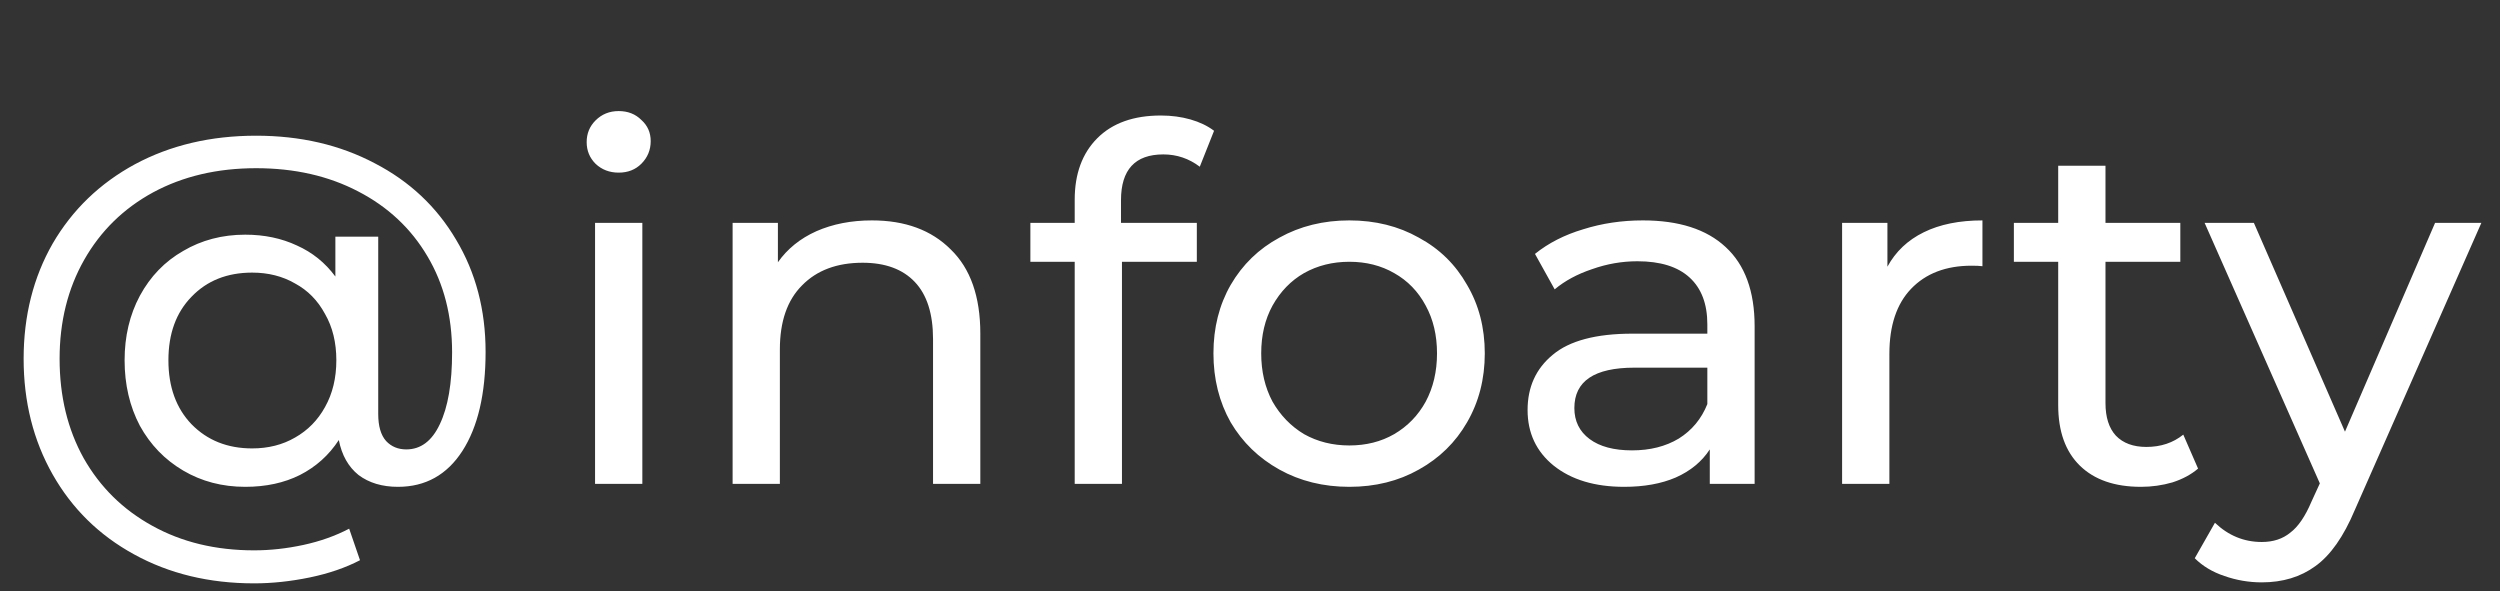
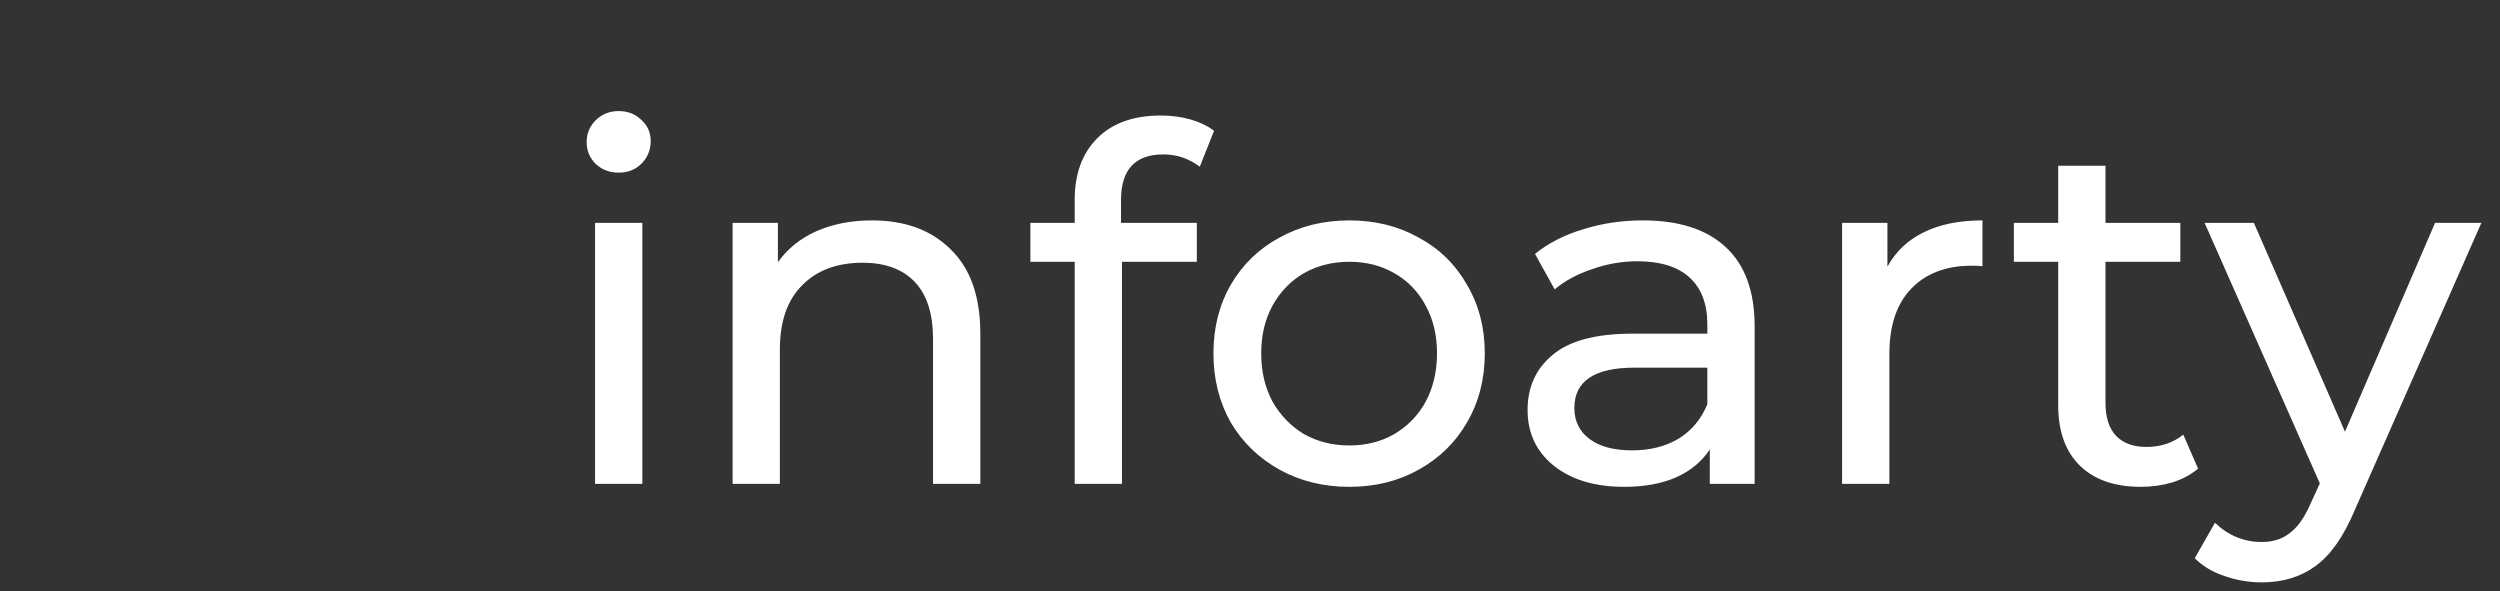
<svg xmlns="http://www.w3.org/2000/svg" width="93" height="22" viewBox="0 0 93 22" fill="none">
  <rect x="0" y="0" width="93" height="22" fill="#333333" stroke="none" />
-   <path d="M9.526 5.048C11.175 5.048 12.647 5.39 13.941 6.074C15.236 6.745 16.244 7.692 16.964 8.913C17.697 10.135 18.064 11.527 18.064 13.09C18.064 14.654 17.776 15.881 17.203 16.773C16.628 17.664 15.829 18.11 14.803 18.11C14.216 18.11 13.728 17.963 13.337 17.67C12.958 17.365 12.714 16.931 12.604 16.369C12.238 16.931 11.755 17.365 11.157 17.67C10.571 17.963 9.893 18.11 9.123 18.11C8.268 18.11 7.499 17.908 6.815 17.505C6.131 17.102 5.594 16.547 5.203 15.838C4.824 15.118 4.635 14.306 4.635 13.402C4.635 12.51 4.824 11.71 5.203 11.002C5.594 10.281 6.131 9.725 6.815 9.335C7.499 8.932 8.268 8.73 9.123 8.73C9.832 8.73 10.473 8.864 11.047 9.133C11.621 9.39 12.097 9.774 12.476 10.287V8.803H14.07V15.399C14.07 15.851 14.167 16.186 14.363 16.406C14.558 16.614 14.809 16.718 15.114 16.718C15.651 16.718 16.067 16.406 16.36 15.783C16.665 15.148 16.818 14.257 16.818 13.109C16.818 11.753 16.512 10.562 15.902 9.536C15.291 8.498 14.43 7.692 13.319 7.118C12.219 6.544 10.955 6.257 9.526 6.257C8.085 6.257 6.809 6.556 5.698 7.155C4.598 7.753 3.743 8.59 3.133 9.664C2.522 10.739 2.217 11.967 2.217 13.347C2.217 14.739 2.516 15.973 3.114 17.047C3.725 18.122 4.574 18.959 5.661 19.557C6.76 20.168 8.024 20.473 9.453 20.473C10.052 20.473 10.662 20.406 11.285 20.272C11.908 20.137 12.476 19.936 12.989 19.667L13.392 20.84C12.854 21.12 12.232 21.334 11.523 21.481C10.815 21.627 10.125 21.701 9.453 21.701C7.78 21.701 6.29 21.34 4.983 20.62C3.688 19.911 2.681 18.922 1.96 17.652C1.24 16.382 0.879 14.947 0.879 13.347C0.879 11.747 1.24 10.318 1.96 9.06C2.693 7.802 3.713 6.819 5.02 6.11C6.339 5.402 7.841 5.048 9.526 5.048ZM9.38 16.681C9.978 16.681 10.51 16.547 10.974 16.278C11.45 16.009 11.822 15.631 12.091 15.142C12.372 14.641 12.512 14.061 12.512 13.402C12.512 12.742 12.372 12.168 12.091 11.68C11.822 11.179 11.45 10.8 10.974 10.544C10.51 10.275 9.978 10.141 9.38 10.141C8.452 10.141 7.7 10.44 7.126 11.038C6.552 11.625 6.265 12.412 6.265 13.402C6.265 14.391 6.552 15.185 7.126 15.783C7.713 16.382 8.464 16.681 9.38 16.681Z" fill="white" />
  <path d="M22.136 8.29H23.895V18H22.136V8.29ZM23.015 6.422C22.673 6.422 22.386 6.312 22.154 6.092C21.934 5.872 21.824 5.603 21.824 5.286C21.824 4.968 21.934 4.7 22.154 4.48C22.386 4.248 22.673 4.132 23.015 4.132C23.357 4.132 23.638 4.242 23.858 4.462C24.09 4.669 24.206 4.932 24.206 5.249C24.206 5.579 24.09 5.86 23.858 6.092C23.638 6.312 23.357 6.422 23.015 6.422ZM32.437 8.199C33.671 8.199 34.648 8.559 35.368 9.28C36.101 9.988 36.468 11.032 36.468 12.412V18H34.709V12.614C34.709 11.674 34.483 10.965 34.031 10.489C33.579 10.012 32.932 9.774 32.089 9.774C31.136 9.774 30.385 10.055 29.836 10.617C29.286 11.167 29.011 11.96 29.011 12.999V18H27.253V8.29H28.938V9.756C29.292 9.255 29.768 8.871 30.367 8.602C30.978 8.333 31.668 8.199 32.437 8.199ZM43.276 5.744C42.226 5.744 41.701 6.312 41.701 7.448V8.29H44.522V9.738H41.737V18H39.979V9.738H38.33V8.29H39.979V7.429C39.979 6.465 40.26 5.701 40.822 5.139C41.383 4.578 42.171 4.297 43.185 4.297C43.576 4.297 43.942 4.346 44.284 4.443C44.626 4.541 44.919 4.681 45.163 4.865L44.632 6.202C44.229 5.897 43.777 5.744 43.276 5.744ZM50.196 18.11C49.231 18.11 48.364 17.896 47.595 17.469C46.825 17.041 46.221 16.455 45.781 15.71C45.354 14.953 45.14 14.098 45.14 13.145C45.14 12.193 45.354 11.344 45.781 10.599C46.221 9.842 46.825 9.255 47.595 8.84C48.364 8.413 49.231 8.199 50.196 8.199C51.161 8.199 52.022 8.413 52.779 8.84C53.549 9.255 54.147 9.842 54.575 10.599C55.014 11.344 55.234 12.193 55.234 13.145C55.234 14.098 55.014 14.953 54.575 15.71C54.147 16.455 53.549 17.041 52.779 17.469C52.022 17.896 51.161 18.11 50.196 18.11ZM50.196 16.571C50.819 16.571 51.375 16.431 51.863 16.15C52.364 15.857 52.755 15.454 53.036 14.941C53.317 14.415 53.457 13.817 53.457 13.145C53.457 12.473 53.317 11.881 53.036 11.368C52.755 10.843 52.364 10.44 51.863 10.159C51.375 9.878 50.819 9.738 50.196 9.738C49.574 9.738 49.012 9.878 48.511 10.159C48.022 10.44 47.632 10.843 47.338 11.368C47.057 11.881 46.917 12.473 46.917 13.145C46.917 13.817 47.057 14.415 47.338 14.941C47.632 15.454 48.022 15.857 48.511 16.15C49.012 16.431 49.574 16.571 50.196 16.571ZM61.113 8.199C62.456 8.199 63.482 8.529 64.191 9.188C64.911 9.848 65.272 10.831 65.272 12.138V18H63.604V16.718C63.311 17.169 62.89 17.518 62.34 17.762C61.803 17.994 61.162 18.11 60.417 18.11C59.33 18.11 58.456 17.847 57.797 17.322C57.15 16.797 56.826 16.107 56.826 15.252C56.826 14.397 57.138 13.713 57.76 13.2C58.383 12.675 59.373 12.412 60.728 12.412H63.513V12.064C63.513 11.307 63.293 10.727 62.853 10.324C62.414 9.921 61.766 9.719 60.911 9.719C60.337 9.719 59.776 9.817 59.226 10.012C58.676 10.196 58.212 10.446 57.834 10.764L57.101 9.445C57.602 9.042 58.2 8.736 58.896 8.529C59.592 8.309 60.331 8.199 61.113 8.199ZM60.71 16.754C61.382 16.754 61.962 16.608 62.45 16.315C62.939 16.009 63.293 15.582 63.513 15.032V13.677H60.801C59.311 13.677 58.566 14.177 58.566 15.179C58.566 15.667 58.756 16.052 59.134 16.333C59.513 16.614 60.038 16.754 60.71 16.754ZM70.212 9.921C70.517 9.359 70.969 8.932 71.567 8.639C72.166 8.345 72.892 8.199 73.747 8.199V9.903C73.65 9.89 73.515 9.884 73.344 9.884C72.392 9.884 71.641 10.171 71.091 10.745C70.554 11.307 70.285 12.113 70.285 13.164V18H68.526V8.29H70.212V9.921ZM81.768 17.432C81.511 17.652 81.194 17.823 80.815 17.945C80.437 18.055 80.046 18.11 79.643 18.11C78.666 18.11 77.909 17.847 77.371 17.322C76.834 16.797 76.565 16.046 76.565 15.069V9.738H74.916V8.29H76.565V6.165H78.324V8.29H81.108V9.738H78.324V14.995C78.324 15.521 78.452 15.924 78.709 16.205C78.977 16.485 79.356 16.626 79.844 16.626C80.382 16.626 80.84 16.473 81.218 16.168L81.768 17.432ZM92.307 8.29L87.599 18.971C87.184 19.96 86.695 20.656 86.133 21.059C85.584 21.462 84.918 21.664 84.137 21.664C83.66 21.664 83.196 21.585 82.744 21.426C82.305 21.279 81.938 21.059 81.645 20.766L82.396 19.447C82.897 19.924 83.477 20.162 84.137 20.162C84.564 20.162 84.918 20.046 85.199 19.814C85.492 19.594 85.755 19.209 85.987 18.66L86.298 17.982L82.011 8.29H83.844L87.233 16.058L90.585 8.29H92.307Z" fill="white" />
</svg>